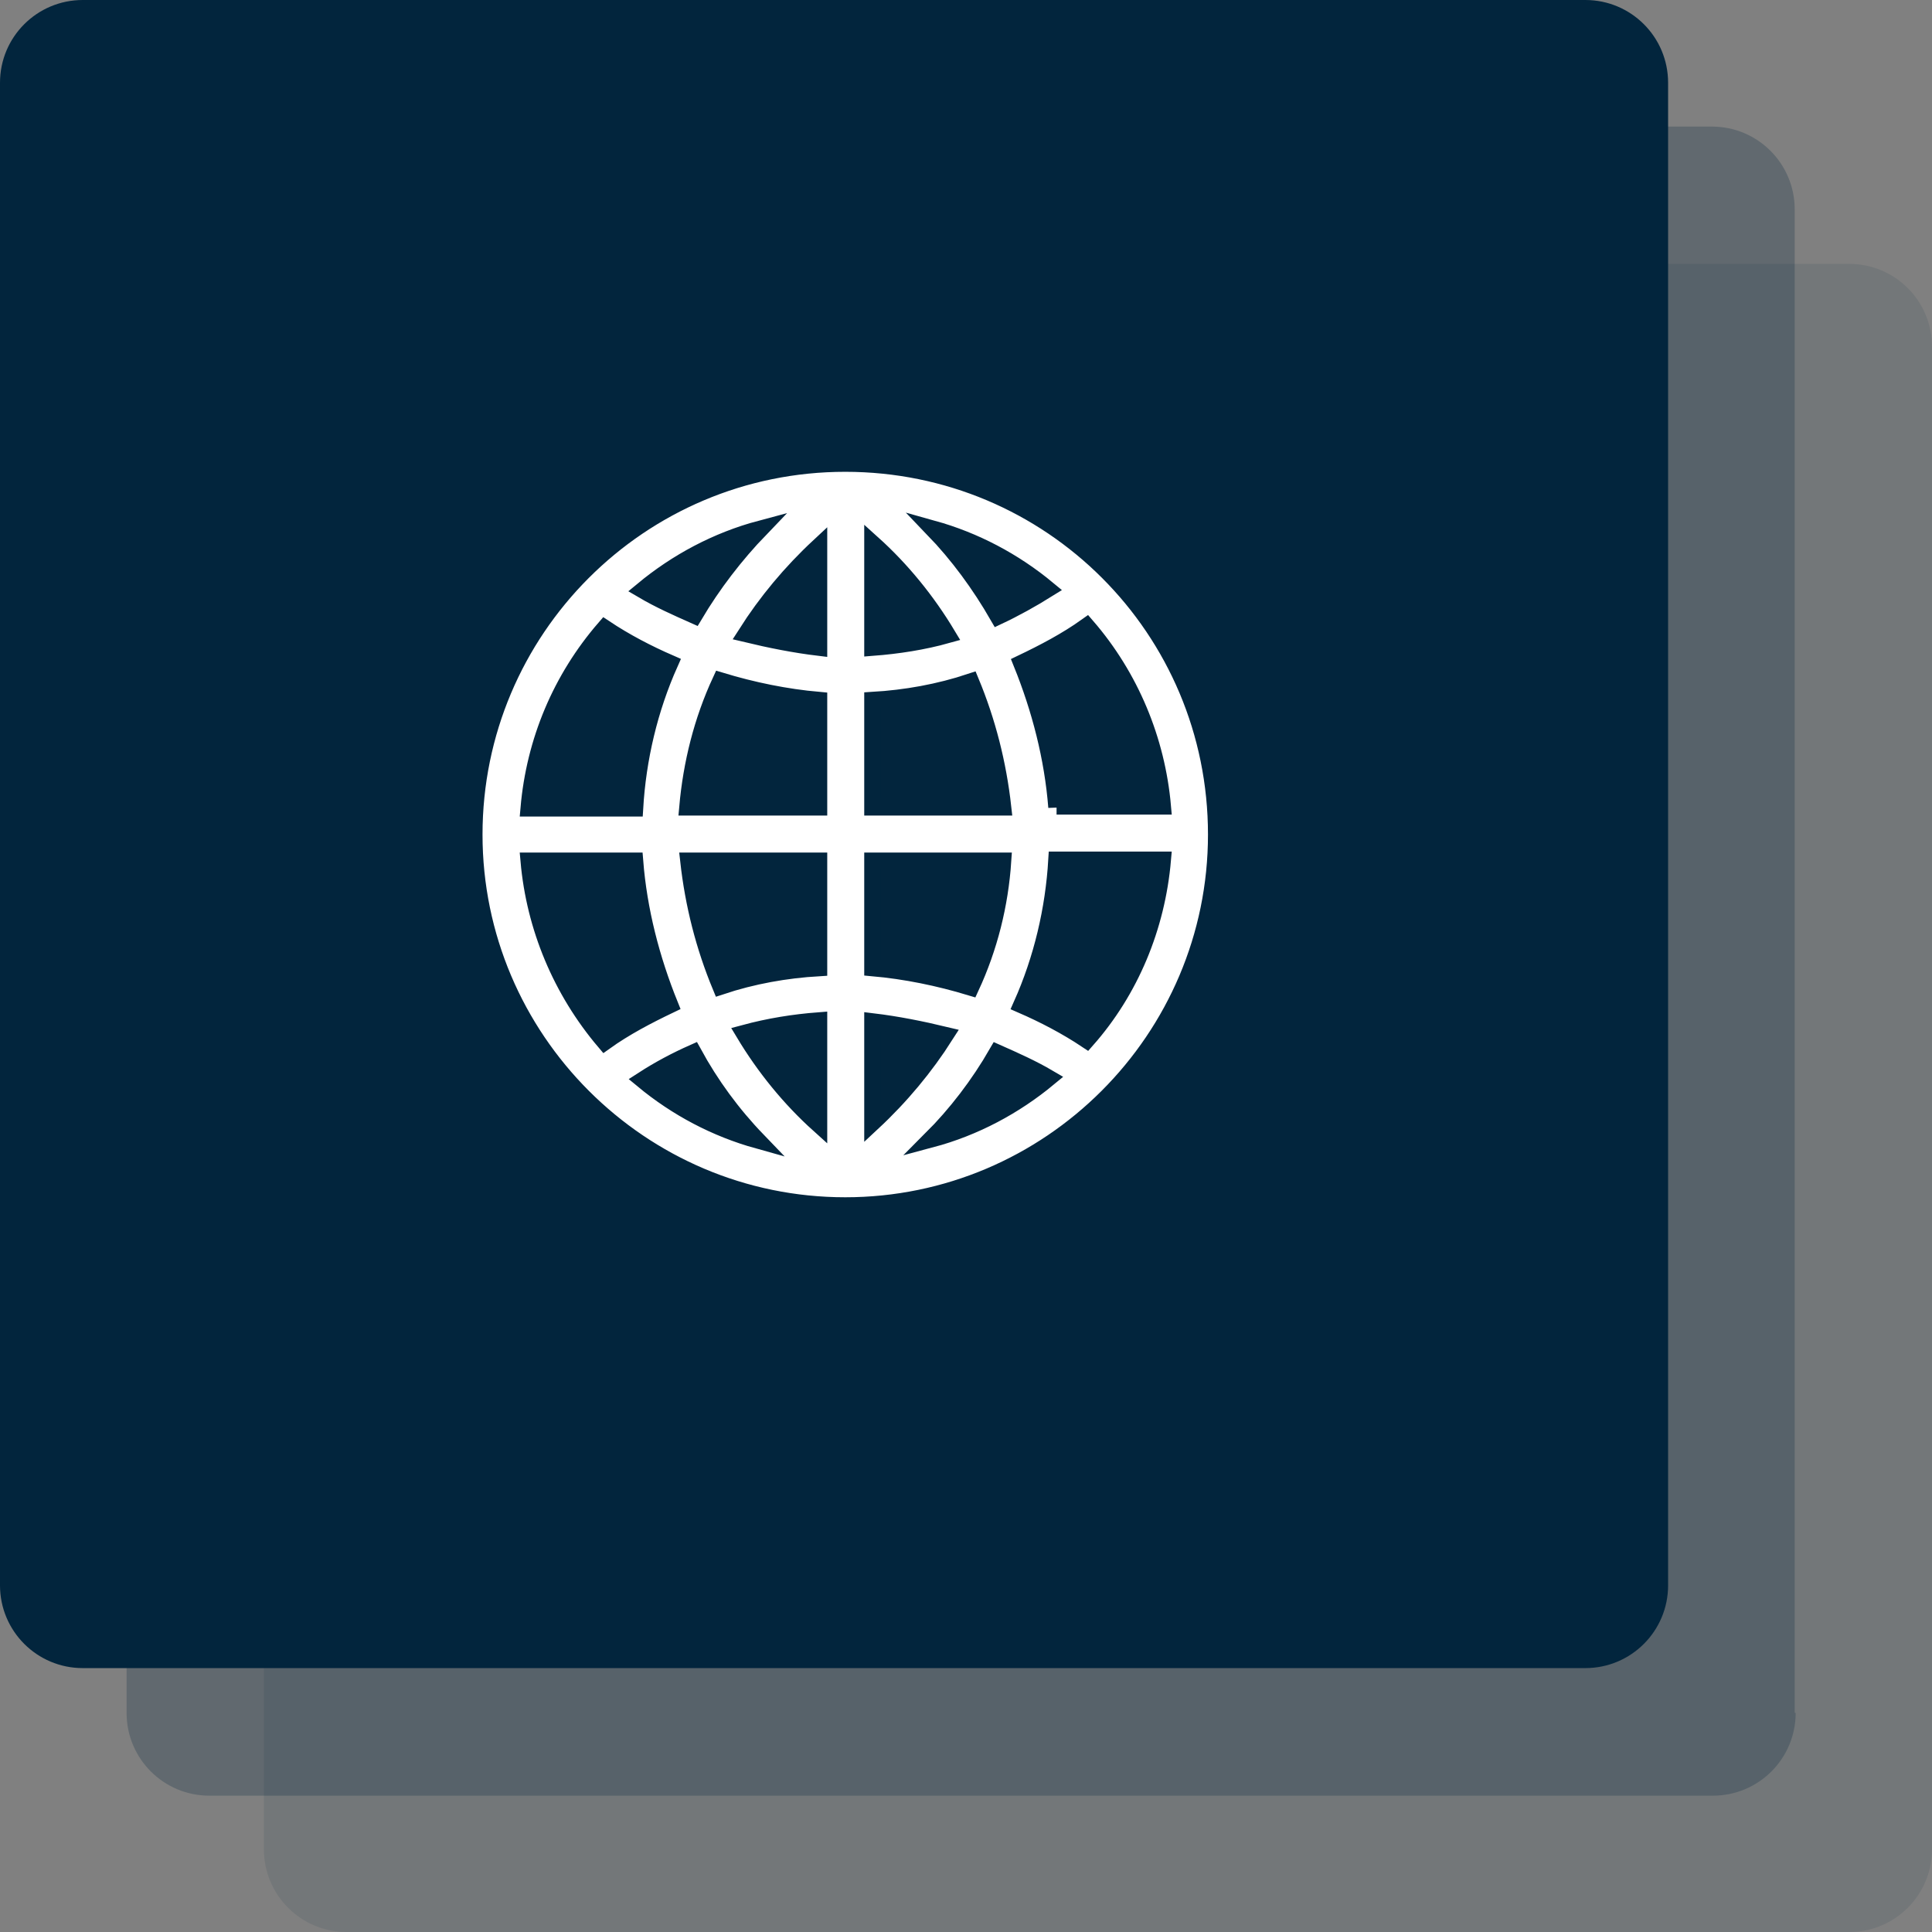
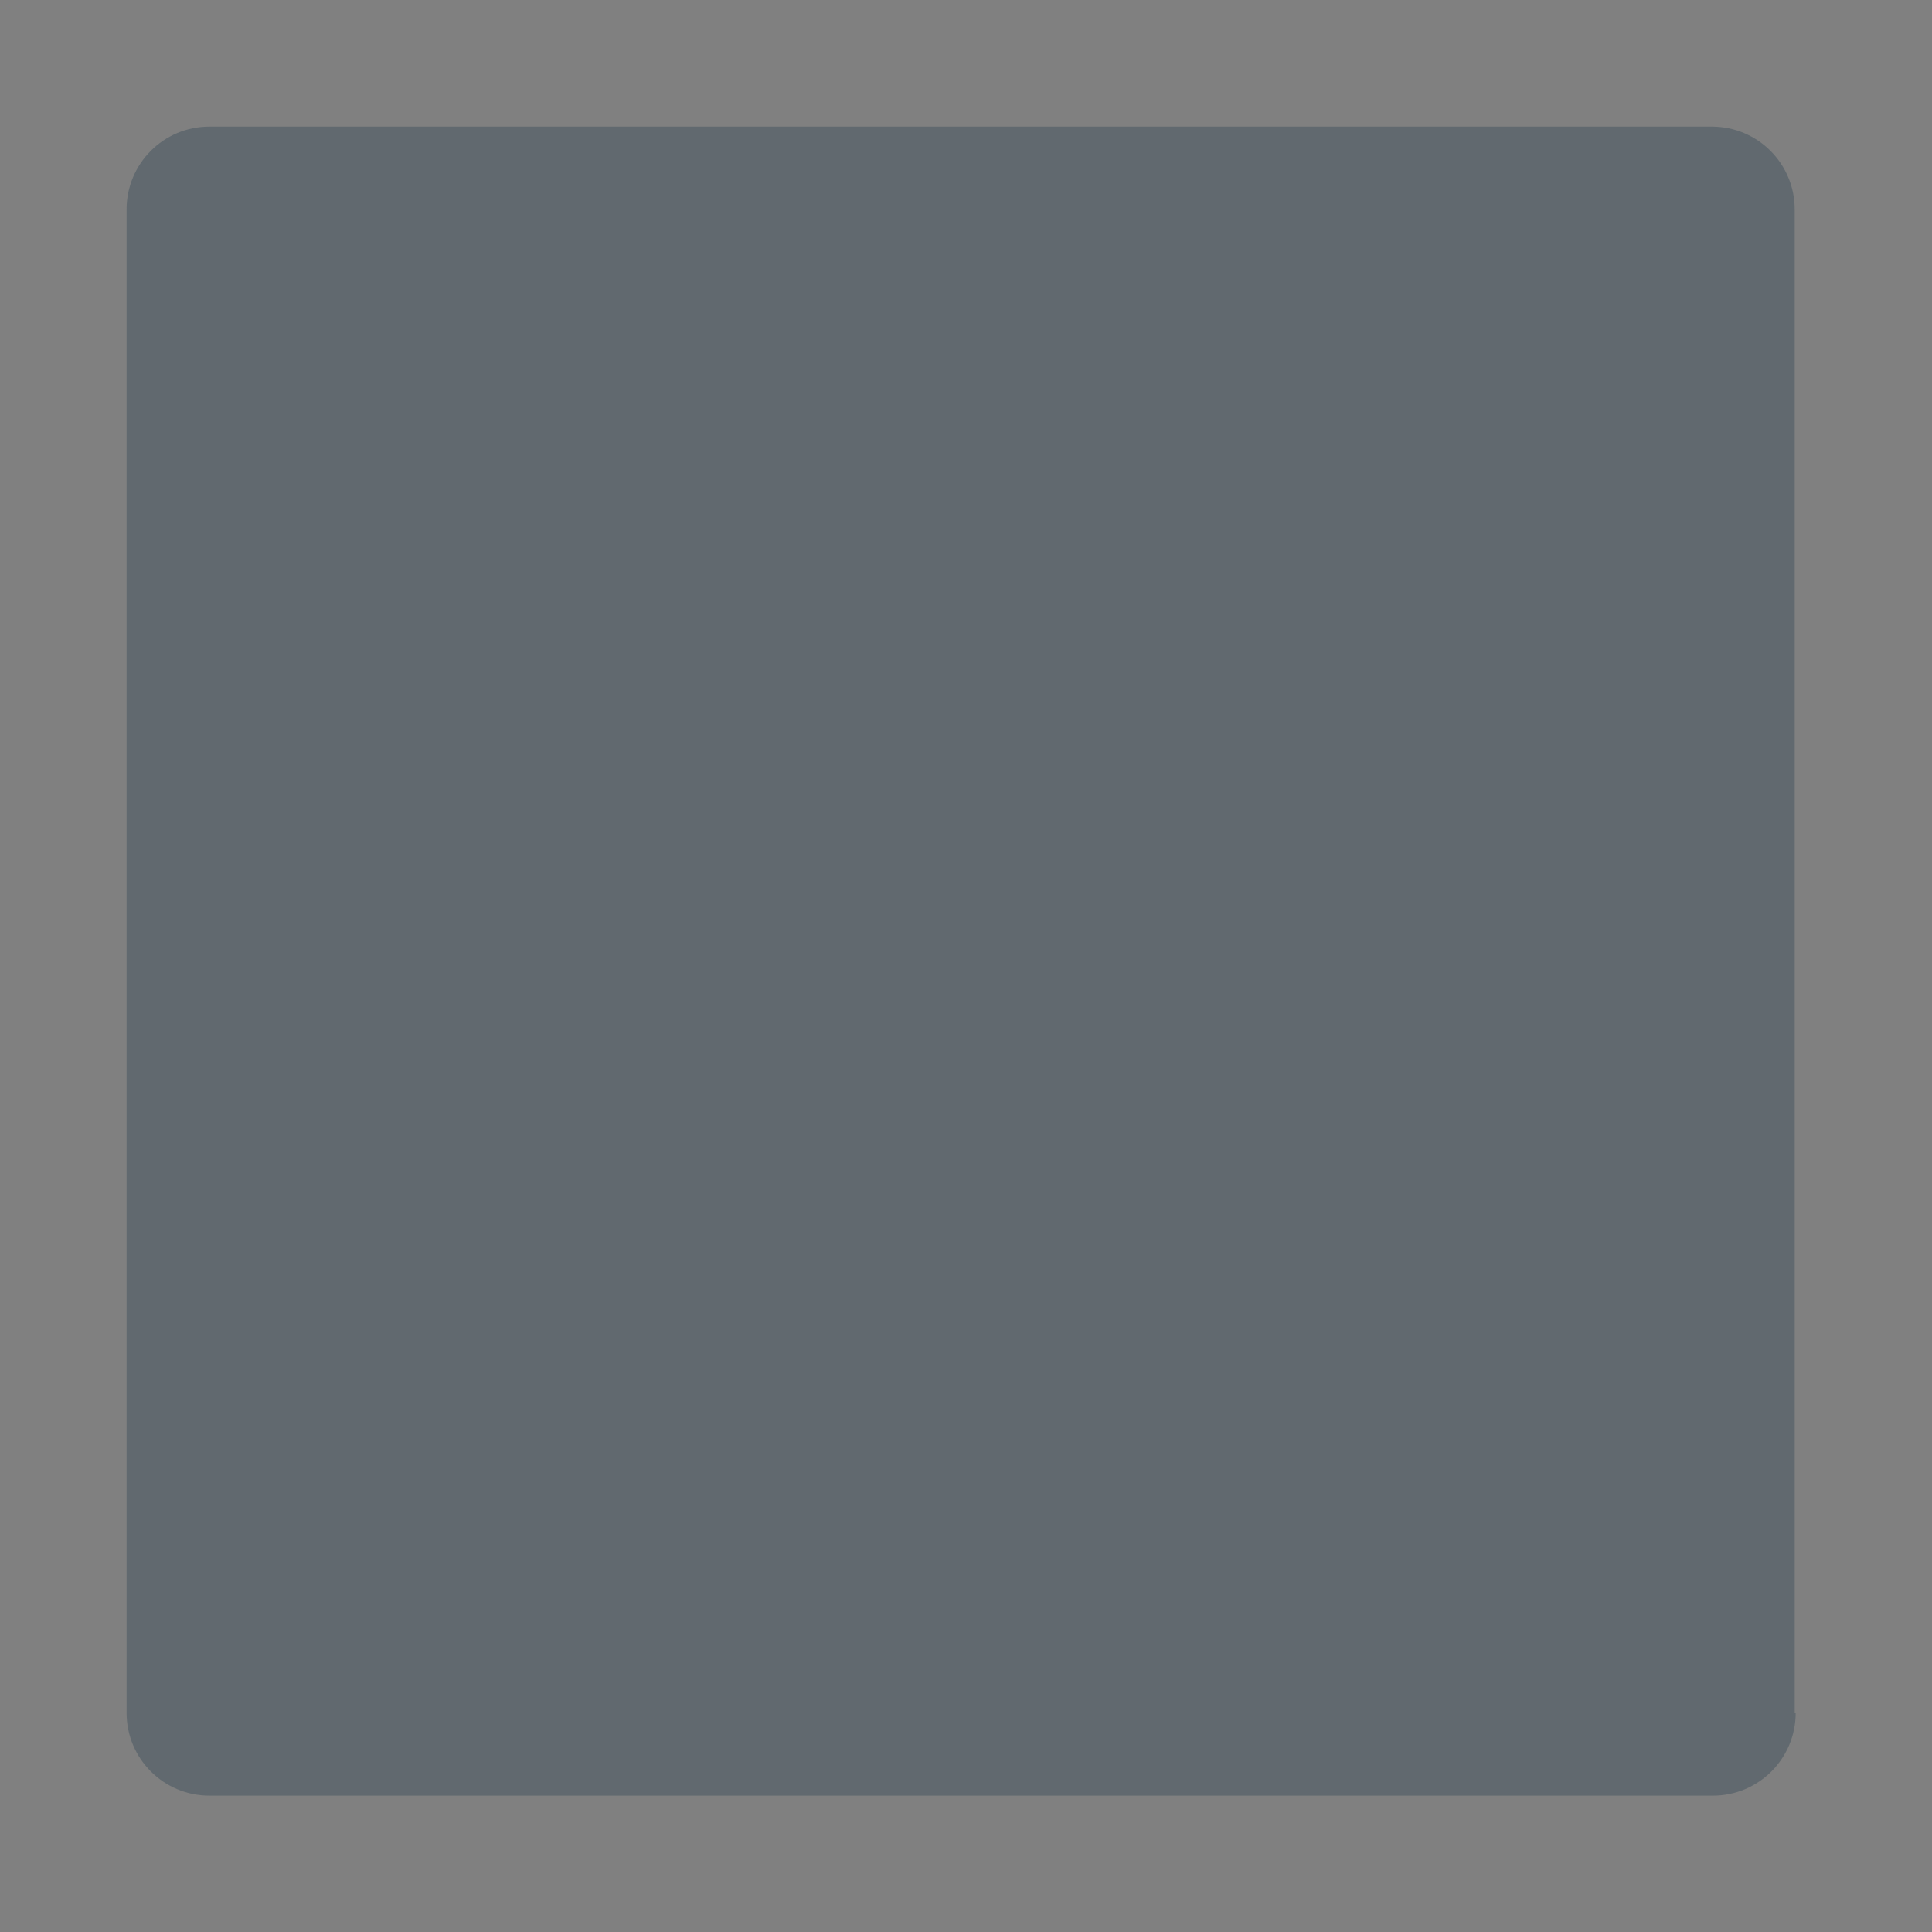
<svg xmlns="http://www.w3.org/2000/svg" id="Layer_1" x="0px" y="0px" viewBox="0 0 198.4 198.4" style="enable-background:new 0 0 198.4 198.4;" xml:space="preserve">
  <rect x="0" y="0" width="198.4" height="198.4" fill="#808080" stroke="none" />
  <style type="text/css"> .st0{opacity:0.1;} .st1{fill:#02253D;} .st2{opacity:0.25;} .st3{fill:#FFFFFF;stroke:#02253D;stroke-width:1.701;stroke-miterlimit:10;} </style>
  <g>
    <g class="st0">
-       <path class="st1" d="M198.4,189.9c0,4.7-3.8,8.5-8.5,8.5H35.6c-4.7,0-8.5-3.8-8.5-8.5V35.6c0-4.7,3.8-8.5,8.5-8.5h154.3 c4.7,0,8.5,3.8,8.5,8.5V189.9z" />
-     </g>
+       </g>
    <g class="st2">
      <path class="st1" d="M184.4,175.9c0,4.7-3.8,8.5-8.5,8.5H21.5c-4.7,0-8.5-3.8-8.5-8.5V21.5c0-4.7,3.8-8.5,8.5-8.5h154.3 c4.7,0,8.5,3.8,8.5,8.5V175.9z" />
    </g>
    <g>
-       <path class="st1" d="M171.3,162.8c0,4.7-3.8,8.5-8.5,8.5H8.5c-4.7,0-8.5-3.8-8.5-8.5V8.5C0,3.8,3.8,0,8.5,0h154.3 c4.7,0,8.5,3.8,8.5,8.5V162.8z" />
-     </g>
+       </g>
    <g>
-       <path class="st3" d="M86.8,47.6L86.8,47.6c-21.1,0-38.1,17.1-38.1,38.1c0,21,17.1,38.1,38.1,38.1s38.1-17.1,38.1-38.1 C124.9,64.6,107.9,47.6,86.8,47.6z M111.6,106.8c-2.1-1.4-4.4-2.6-6.7-3.6c2.1-4.7,3.3-9.8,3.6-14.9h10.9 C118.8,95.2,116.1,101.7,111.6,106.8L111.6,106.8z M54.3,88.4h10.9c0.4,5.1,1.7,10.1,3.6,14.8c-2.3,1.1-4.6,2.3-6.7,3.8 C57.6,101.7,54.9,95.2,54.3,88.4z M62.1,64.5c2.1,1.4,4.4,2.6,6.7,3.6c-2.1,4.7-3.3,9.8-3.6,14.9H54.3 C54.9,76.1,57.6,69.7,62.1,64.5z M89.6,55.8c3,2.7,5.6,5.9,7.7,9.4c-2.5,0.7-5.1,1.1-7.7,1.3V55.8z M84.1,66.5 c-2.5-0.3-5-0.8-7.5-1.4c2.1-3.3,4.6-6.3,7.5-9V66.5z M74,69.9c3.3,1,6.7,1.7,10.1,2v11H70.6C71,78.4,72.1,74,74,69.9L74,69.9z M84.1,88.4v11c-3.4,0.2-6.8,0.8-10.1,1.9c-1.7-4.1-2.8-8.4-3.3-12.9H84.1z M84.1,104.8v10.7c-3-2.7-5.6-5.9-7.7-9.4 C79,105.4,81.5,105,84.1,104.8z M89.6,104.9c2.5,0.3,5,0.8,7.5,1.4c-2.1,3.3-4.6,6.3-7.5,9V104.9z M99.7,101.4 c-3.3-1-6.7-1.7-10.1-2v-11H103C102.7,92.9,101.6,97.3,99.7,101.4z M89.6,82.9v-11c3.4-0.2,6.8-0.8,10.1-1.9 c1.7,4.1,2.8,8.4,3.3,12.9H89.6z M95.8,54.3c4.3,1.2,8.3,3.3,11.8,6.2c-1.6,1-3.4,2-5.1,2.8C100.6,60,98.4,57,95.8,54.3z M71.3,63.2c-1.8-0.8-3.6-1.6-5.3-2.6c3.5-2.9,7.6-5.1,12.1-6.3C75.5,57,73.2,60,71.3,63.2L71.3,63.2z M71.2,108.1 c1.8,3.3,4,6.3,6.6,9c-4.3-1.2-8.3-3.3-11.8-6.2C67.7,109.8,69.4,108.9,71.2,108.1z M102.4,108.1c1.8,0.8,3.6,1.6,5.3,2.6 c-3.5,2.9-7.6,5.1-12.1,6.3C98.2,114.4,100.5,111.4,102.4,108.1z M108.5,82.9c-0.4-5.1-1.7-10.1-3.6-14.8c2.3-1.1,4.6-2.3,6.7-3.8 c4.5,5.2,7.2,11.7,7.8,18.5H108.5z" />
-     </g>
+       </g>
  </g>
</svg>